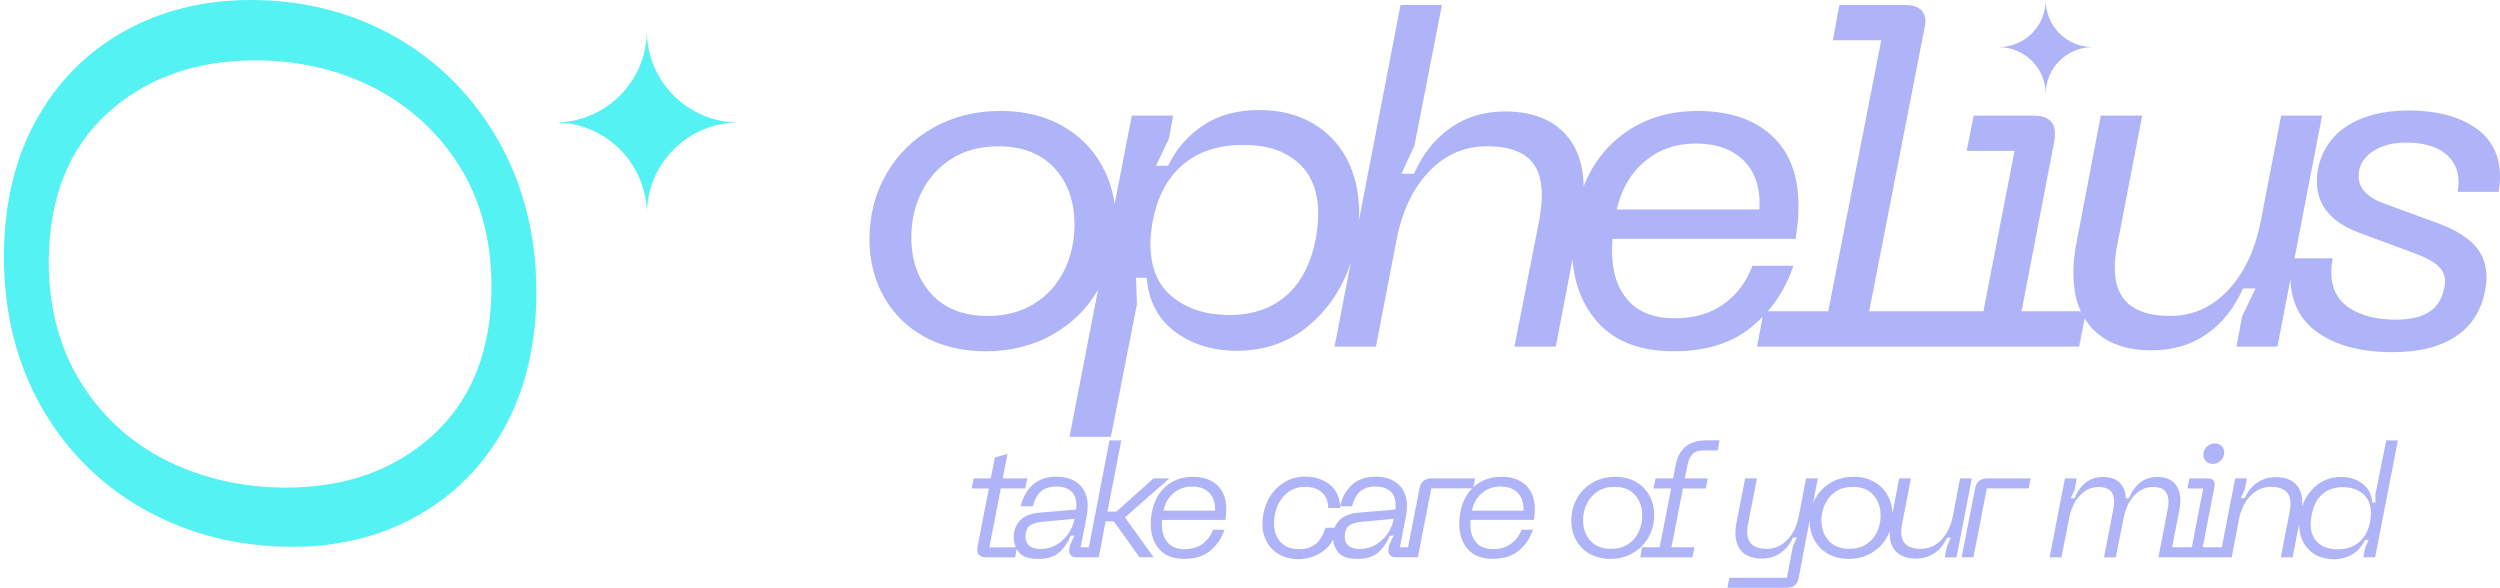
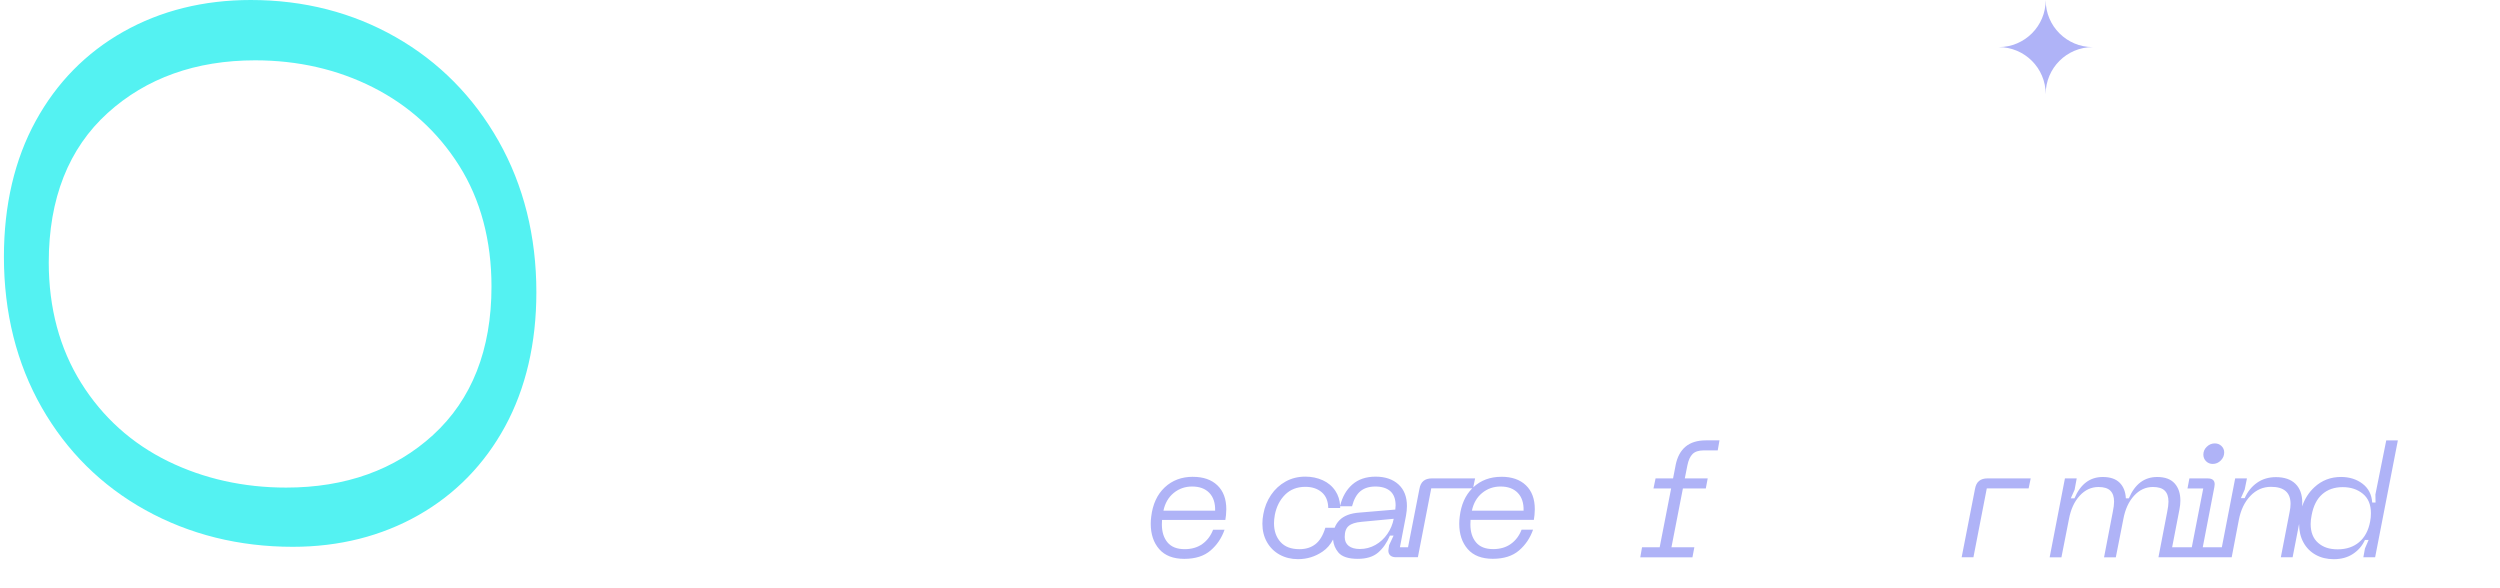
<svg xmlns="http://www.w3.org/2000/svg" id="Livello_1" viewBox="0 0 1276.27 300.09">
  <defs>
    <style>      .st0 {        fill: #54f2f2;      }      .st1 {        fill: #afb3f7;      }    </style>
  </defs>
  <g>
    <path class="st0" d="M202.09,19h0C180.02,6.39,155.11,0,128.03,0,103.92,0,82.02,5.45,62.95,16.21c-18.96,10.68-33.99,25.98-44.69,45.49C7.47,81.36,2,104.71,2,131.11c0,28.58,6.49,54.45,19.29,76.89,12.75,22.35,30.55,39.97,52.89,52.37,22.48,12.46,47.81,18.78,75.3,18.78,23.7,0,45.3-5.45,64.2-16.19,18.76-10.67,33.61-25.88,44.14-45.2,10.61-19.5,16-42.58,16-68.59,0-28.58-6.5-54.56-19.31-77.2-12.78-22.57-30.42-40.4-52.42-52.97ZM221.14,222.03c-19.52,17.85-44.77,26.89-75.05,26.89-21.74,0-42.02-4.52-60.27-13.43-18.57-9.08-33.53-22.58-44.46-40.1-10.93-17.53-16.47-38.21-16.47-61.45,0-32.54,10.13-58.2,30.1-76.28,19.68-17.82,45.01-26.86,75.29-26.86,21.8,0,42.02,4.63,60.11,13.78,18.31,9.26,33.12,22.72,44.02,39.99,10.95,17.37,16.5,38.15,16.5,61.78,0,32.13-10.02,57.59-29.78,75.68Z" />
-     <path class="st0" d="M330.21,15.63h0c0,25.9-20.99,46.89-46.89,46.89h0c25.9,0,46.89,20.99,46.89,46.89h0c0-25.9,20.99-46.89,46.89-46.89h0c-25.9,0-46.89-20.99-46.89-46.89Z" />
  </g>
  <g>
-     <path class="st1" d="M1275.56,97.93c.47-2.69.71-5.22.71-7.59,0-11.07-4.27-19.5-12.81-25.27-8.54-5.77-19.85-8.66-33.93-8.66-12.66,0-23.06,2.61-31.2,7.83-8.15,5.22-13.17,12.74-15.07,22.54-.32,1.42-.47,3.4-.47,5.93,0,12.02,7.2,20.73,21.59,26.1l29.42,10.92c5.06,1.9,8.74,3.96,11.03,6.17,2.29,2.22,3.44,4.83,3.44,7.83,0,.63-.16,1.74-.47,3.32-1.11,5.54-3.68,9.61-7.71,12.22-4.03,2.61-9.69,3.92-16.97,3.92-9.81,0-17.76-2.02-23.85-6.05-6.09-4.03-9.14-10.16-9.14-18.39,0-2.05.24-4.35.71-6.88h-19.48l14.07-72.85h-20.88l-10.44,54.1c-3.01,14.87-8.62,26.62-16.85,35.24-8.23,8.62-18.03,12.93-29.42,12.93-9.34,0-16.37-2.02-21.12-6.05-4.75-4.03-7.12-10.24-7.12-18.63,0-3.8.47-7.91,1.42-12.34l12.58-65.26h-21.12l-12.58,65.73c-.95,5.22-1.42,10.13-1.42,14.71,0,7.5,1.26,13.98,3.77,19.46h-30.25l16.61-86.14c.32-2.21.47-3.72.47-4.51,0-6.17-3.72-9.25-11.15-9.25h-30.37l-3.56,18.03h24.44l-15.9,81.87h-58.32l28.24-144.51c.31-1.58.47-2.69.47-3.32,0-5.69-3.56-8.54-10.68-8.54h-33.22l-3.32,18.03h24.68l-27.05,138.34h-30.91c5.83-6.72,10.19-14.46,13.09-23.25h-20.88c-3.17,8.39-8.11,14.95-14.83,19.7-6.73,4.75-14.99,7.12-24.8,7.12-10.6,0-18.59-3.08-23.97-9.25-5.38-6.17-8.07-14.39-8.07-24.68,0-3,.08-5.22.24-6.64h93.49l.95-7.59c.32-2.21.47-5.38.47-9.49,0-15.34-4.55-27.21-13.64-35.59-9.1-8.38-21.71-12.58-37.85-12.58-17.09,0-31.36,5.26-42.83,15.78-6.69,6.13-11.79,13.68-15.33,22.64-.22-11.91-3.73-21.2-10.54-27.86-7.04-6.88-16.89-10.32-29.54-10.32-10.76,0-20.13,2.85-28.12,8.54-7.99,5.69-14.12,13.45-18.39,23.25h-6.41l6.64-14.47,14-71.66h-21.12l-21.29,110.21c.08-1.4.13-2.78.13-4.14,0-10.44-2.1-19.61-6.29-27.53-4.19-7.91-10.13-14.04-17.8-18.39-7.67-4.35-16.65-6.53-26.93-6.53-11.23,0-20.76,2.61-28.59,7.83-7.83,5.22-13.8,12.1-17.92,20.64h-6.17l6.64-14,2.14-11.63h-21.12l-8.76,45.18c-1-7.26-3.25-13.98-6.75-20.15-4.91-8.62-11.79-15.34-20.64-20.17-8.86-4.82-19.14-7.24-30.85-7.24-12.81,0-24.32,2.89-34.53,8.66-10.2,5.78-18.15,13.64-23.85,23.61-5.69,9.97-8.54,21.04-8.54,33.22,0,10.92,2.45,20.73,7.36,29.42,4.9,8.7,11.82,15.51,20.76,20.41,8.94,4.91,19.34,7.36,31.2,7.36,12.81,0,24.28-2.88,34.41-8.66,9.75-5.56,17.38-13.16,22.95-22.75l-14.56,75.07h21.12l13.29-67.63-.47-13.53h5.46c.95,11.86,5.77,21.04,14.47,27.53,8.7,6.49,19.22,9.73,31.56,9.73,15.5,0,28.71-5.14,39.63-15.42,8.43-7.94,14.59-17.73,18.49-29.35l-8.24,42.64h21.12l10.44-54.1c2.85-14.87,8.38-26.61,16.61-35.24,8.22-8.62,18.11-12.93,29.66-12.93,9.49,0,16.53,2.02,21.12,6.05,4.59,4.03,6.88,10.32,6.88,18.86,0,3.01-.4,7.04-1.19,12.1l-12.81,65.26h21.12l8.53-44.57c1,13.09,5.35,23.88,13.06,32.35,8.86,9.73,21.67,14.59,38.44,14.59s29.94-4.15,39.98-12.46c1.97-1.63,3.81-3.33,5.55-5.12l-2.8,15.2h164.4l2.82-14.29c1.33,2.14,2.89,4.1,4.68,5.87,6.96,6.88,16.77,10.32,29.42,10.32,10.92,0,20.33-2.77,28.24-8.3,7.91-5.54,14.08-13.29,18.51-23.26h6.41l-6.88,14.24-2.85,15.42h20.88l6.64-34.36c.41,11.97,5.13,21.09,14.2,27.36,9.49,6.57,22.15,9.85,37.97,9.85,13.44,0,24.2-2.69,32.27-8.07,8.07-5.38,13.05-13.21,14.95-23.49.47-2.37.71-4.59.71-6.64,0-6.8-2.18-12.42-6.53-16.85-4.35-4.43-10.8-8.15-19.34-11.15l-25.86-9.49c-9.02-3.16-13.53-7.83-13.53-14,0-1.26.08-2.29.24-3.08.79-4.11,3.36-7.51,7.71-10.2,4.35-2.69,9.77-4.03,16.26-4.03,8.54,0,15.15,1.82,19.81,5.46,4.66,3.64,7,8.62,7,14.95,0,.95-.16,2.53-.47,4.75h20.88ZM839.82,82.27c7.27-6.01,15.9-9.02,25.87-9.02,10.6,0,18.82,2.97,24.68,8.9,5.85,5.93,8.46,14.2,7.83,24.8h-72.85c2.37-10.44,7.2-18.67,14.47-24.68ZM543.31,138.04c-3.48,7.12-8.58,12.78-15.31,16.97-6.73,4.19-14.59,6.29-23.61,6.29-12.5,0-22.15-3.76-28.95-11.27-6.8-7.51-10.2-17.12-10.2-28.83,0-8.54,1.78-16.33,5.34-23.37,3.56-7.04,8.66-12.65,15.31-16.85,6.64-4.19,14.55-6.29,23.73-6.29,12.34,0,21.91,3.72,28.71,11.15,6.8,7.44,10.2,17.01,10.2,28.71,0,8.54-1.74,16.37-5.22,23.49ZM671.77,121.66c-2.53,12.97-7.59,22.74-15.19,29.31-7.59,6.57-17.24,9.85-28.95,9.85s-21.36-3.04-28.95-9.14c-7.59-6.09-11.39-15.15-11.39-27.17,0-3.32.39-7.2,1.19-11.63,2.37-12.5,7.51-22.11,15.42-28.83,7.91-6.72,18.11-10.08,30.61-10.08s21.24,3.01,28.12,9.02c6.88,6.01,10.32,14.79,10.32,26.34,0,3.48-.4,7.59-1.19,12.34Z" />
-     <path class="st1" d="M596.95,244.22h-8.04l-19,16.97h-4.55l7.06-36.38h-6.01l-10.54,54.57h-4.17l3.09-16.08c.33-1.79.49-3.44.49-4.95,0-4.76-1.45-8.46-4.34-11.08-2.9-2.62-6.78-3.94-11.65-3.94s-8.84,1.34-11.9,4.02c-3.06,2.68-5.16,6.37-6.29,11.08h6.17c.92-3.52,2.34-6.08,4.26-7.67,1.92-1.6,4.48-2.4,7.67-2.4s5.85.8,7.63,2.4c1.79,1.6,2.68,4.02,2.68,7.27,0,.43-.05,1.14-.16,2.11l-18.27,1.54c-4.6.32-8.01,1.62-10.23,3.9-2.22,2.27-3.33,5.2-3.33,8.77,0,1.82.35,3.5,1.06,5.04l-13.52.08,5.85-30.13h12.42l1.06-5.12h-12.51l2.44-12.5-6.41,1.79-2.11,10.72h-8.69l-1.06,5.12h8.77l-5.77,29.72c-.11.76-.16,1.3-.16,1.62,0,2.55,1.51,3.82,4.55,3.82h14.78l.81-4.25c.35.61.75,1.2,1.22,1.77,1.81,2.19,5.13,3.29,9.95,3.29,4.44,0,7.9-1.07,10.39-3.21,2.49-2.14,4.49-5.02,6.01-8.65h1.87l-2.27,4.87-.24,1.54c-.11.65-.16,1.06-.16,1.22,0,1.08.34,1.92,1.02,2.52.68.6,1.64.89,2.88.89h11.22l3.49-18.35h4.22l13.07,18.35h7.23l-14.62-20.38,22.65-19.89ZM545.29,272.6c-1.62,2.35-3.65,4.22-6.09,5.6-2.44,1.38-5.09,2.07-7.96,2.07-2.44,0-4.33-.53-5.68-1.58-1.35-1.06-2.03-2.58-2.03-4.59,0-2.6.68-4.47,2.03-5.6,1.35-1.14,3.54-1.84,6.58-2.11l16.4-1.54c-.54,2.82-1.62,5.4-3.25,7.75Z" />
    <path class="st1" d="M608.97,243.41c-5.74,0-10.53,1.8-14.37,5.4-3.84,3.6-6.14,8.59-6.9,14.98-.16,1.19-.24,2.38-.24,3.57,0,5.36,1.45,9.69,4.34,12.99,2.9,3.3,7.16,4.95,12.79,4.95s10.1-1.42,13.4-4.26c3.3-2.84,5.68-6.37,7.15-10.6h-5.85c-1.19,3.09-3.02,5.51-5.48,7.27-2.46,1.76-5.48,2.64-9.05,2.64-3.9,0-6.81-1.15-8.73-3.45-1.92-2.3-2.88-5.35-2.88-9.13,0-1.03.03-1.81.08-2.35h32.32l.33-2.44c.11-1.41.16-2.41.16-3,0-5.25-1.52-9.32-4.55-12.22-3.03-2.9-7.2-4.34-12.5-4.34ZM593.94,260.71c.81-3.84,2.56-6.86,5.24-9.05,2.68-2.19,5.81-3.29,9.38-3.29,3.79,0,6.73,1.08,8.81,3.25,2.08,2.17,3.07,5.2,2.96,9.09h-26.39Z" />
    <path class="st1" d="M766.44,243.41c-5.72,0-10.49,1.79-14.33,5.36l.94-4.55h-22.01c-1.84,0-3.29.43-4.34,1.3-1.06.87-1.75,2.22-2.07,4.06l-5.82,29.8h-4.14l3.09-16.08c.33-1.79.49-3.44.49-4.95,0-4.76-1.45-8.46-4.34-11.08-2.9-2.62-6.78-3.94-11.65-3.94s-8.84,1.34-11.9,4.02c-3,2.63-5.07,6.24-6.22,10.82-.17-2.87-.97-5.38-2.4-7.54-1.62-2.44-3.79-4.26-6.5-5.48-2.71-1.22-5.66-1.83-8.85-1.83-3.74,0-7.11.84-10.11,2.52-3,1.68-5.48,3.97-7.43,6.86-1.95,2.9-3.25,6.13-3.9,9.7-.33,1.68-.49,3.33-.49,4.95,0,3.52.78,6.66,2.35,9.42,1.57,2.76,3.74,4.9,6.5,6.41,2.76,1.51,5.87,2.27,9.34,2.27,4.6,0,8.8-1.3,12.59-3.9,2.23-1.53,3.99-3.58,5.3-6.12.2,2.47,1.09,4.66,2.67,6.57,1.81,2.19,5.13,3.29,9.95,3.29,4.44,0,7.9-1.07,10.39-3.21,2.49-2.14,4.49-5.02,6.01-8.65h1.87l-2.27,4.87-.24,1.54c-.11.65-.16,1.06-.16,1.22,0,1.08.34,1.92,1.02,2.52.68.6,1.64.89,2.88.89h11.18l6.82-35.16h20.92c-3.53,3.56-5.67,8.36-6.39,14.45-.16,1.19-.24,2.38-.24,3.57,0,5.36,1.45,9.69,4.34,12.99,2.9,3.3,7.16,4.95,12.79,4.95s10.1-1.42,13.4-4.26c3.3-2.84,5.68-6.37,7.15-10.6h-5.85c-1.19,3.09-3.02,5.51-5.48,7.27-2.46,1.76-5.48,2.64-9.05,2.64-3.9,0-6.81-1.15-8.73-3.45-1.92-2.3-2.88-5.35-2.88-9.13,0-1.03.03-1.81.08-2.35h32.32l.33-2.44c.11-1.41.16-2.41.16-3,0-5.25-1.52-9.32-4.55-12.22-3.03-2.9-7.2-4.34-12.5-4.34ZM708.25,272.6c-1.62,2.35-3.65,4.22-6.09,5.6-2.44,1.38-5.09,2.07-7.96,2.07-2.44,0-4.33-.53-5.68-1.58-1.35-1.06-2.03-2.58-2.03-4.59,0-2.6.68-4.47,2.03-5.6,1.35-1.14,3.54-1.84,6.58-2.11l16.4-1.54c-.54,2.82-1.62,5.4-3.25,7.75ZM712.31,260.14l-18.27,1.54c-4.6.32-8.01,1.62-10.23,3.9-1.09,1.11-1.91,2.39-2.46,3.82h-4.74c-1.19,3.9-2.88,6.7-5.07,8.4-2.19,1.71-4.91,2.56-8.16,2.56-4.28,0-7.51-1.23-9.7-3.7-2.19-2.46-3.29-5.64-3.29-9.54,0-1.19.13-2.6.41-4.22.81-4.22,2.56-7.67,5.24-10.35,2.68-2.68,6.13-4.02,10.35-4.02,3.41,0,6.2.92,8.36,2.76,2.16,1.84,3.27,4.52,3.33,8.04h6.09c0-.3-.01-.6-.03-.89h6.09c.92-3.52,2.34-6.08,4.26-7.67,1.92-1.6,4.48-2.4,7.67-2.4s5.85.8,7.63,2.4c1.79,1.6,2.68,4.02,2.68,7.27,0,.43-.05,1.14-.16,2.11ZM751.41,260.71c.81-3.84,2.56-6.86,5.24-9.05,2.68-2.19,5.81-3.29,9.38-3.29,3.79,0,6.73,1.08,8.81,3.25,2.08,2.17,3.07,5.2,2.96,9.09h-26.39Z" />
-     <path class="st1" d="M841.67,274.11c1.87-3.41,2.8-7.15,2.8-11.21,0-3.63-.81-6.93-2.44-9.91-1.62-2.98-3.94-5.32-6.94-7.02-3-1.71-6.51-2.56-10.52-2.56-4.39,0-8.28,1.02-11.69,3.04-3.41,2.03-6.05,4.75-7.92,8.16-1.87,3.41-2.8,7.15-2.8,11.21,0,3.63.81,6.93,2.44,9.91,1.62,2.98,3.95,5.32,6.98,7.02,3.03,1.7,6.55,2.56,10.56,2.56,4.33,0,8.2-1.02,11.61-3.04,3.41-2.03,6.05-4.75,7.92-8.16ZM831.03,277.88c-2.41,1.54-5.27,2.31-8.57,2.31-4.55,0-8.07-1.38-10.56-4.14-2.49-2.76-3.73-6.23-3.73-10.39,0-3.09.64-5.93,1.91-8.53,1.27-2.6,3.11-4.68,5.52-6.25,2.41-1.57,5.29-2.35,8.65-2.35,4.49,0,7.97,1.39,10.43,4.18,2.46,2.79,3.69,6.29,3.69,10.52,0,3.03-.62,5.85-1.87,8.44-1.25,2.6-3.07,4.67-5.48,6.21Z" />
    <path class="st1" d="M855.41,237.57l-1.3,6.66h-8.93l-1.06,5.12h9.01l-5.85,30.04h-9.01l-.89,5.12h26.63l.97-5.12h-11.69l5.85-30.04h11.69l.97-5.12h-11.69l1.3-6.58c.54-2.71,1.43-4.67,2.68-5.89,1.25-1.22,3.14-1.83,5.68-1.83h7.15l.89-5.12h-6.98c-8.61,0-13.75,4.25-15.43,12.75Z" />
-     <path class="st1" d="M1000.63,244.22l-3.65,19.08c-.97,5.09-2.94,9.18-5.89,12.26-2.95,3.09-6.46,4.63-10.52,4.63-6.66,0-9.99-2.9-9.99-8.69,0-1.3.16-2.71.49-4.22l4.47-23.06h-6.01l-3.4,17.83c-.12-3.29-.92-6.31-2.41-9.06-1.62-2.98-3.94-5.32-6.94-7.02-3-1.71-6.51-2.56-10.52-2.56-4.39,0-8.28,1.02-11.69,3.04-3.41,2.03-6.05,4.75-7.92,8.16-.42.77-.78,1.55-1.11,2.35l2.47-12.74h-6.01l-3.65,19.08c-.97,5.09-2.94,9.18-5.89,12.26s-6.45,4.63-10.52,4.63c-6.66,0-9.99-2.9-9.99-8.69,0-1.3.16-2.71.49-4.22l4.47-23.06h-6.01l-4.47,22.98c-.32,1.68-.49,3.3-.49,4.87,0,4.17,1.16,7.39,3.49,9.66,2.33,2.27,5.66,3.41,9.99,3.41,3.68,0,6.89-.96,9.62-2.88,2.73-1.92,4.83-4.53,6.29-7.84h1.95l-1.95,4.39-1.14,5.68h.08l-2.03,10.48h-29.39l-.97,5.12h30.04c3.46,0,5.55-1.57,6.25-4.71l2.11-10.88h-.08l3.64-18.81s0,.09,0,.14c0,3.63.81,6.93,2.44,9.91,1.62,2.98,3.95,5.32,6.98,7.02,3.03,1.7,6.55,2.56,10.56,2.56,4.33,0,8.2-1.02,11.61-3.04,3.41-2.03,6.05-4.75,7.92-8.16.52-.95.96-1.92,1.33-2.92-.01.33-.03.65-.03.97,0,4.11,1.16,7.31,3.49,9.58,2.33,2.27,5.63,3.41,9.91,3.41,3.68,0,6.89-.95,9.62-2.84,2.73-1.89,4.83-4.52,6.29-7.88h1.95l-1.95,4.47-1.14,5.6h6.01l7.8-40.28h-6.01ZM958.2,271.67c-1.25,2.6-3.07,4.67-5.48,6.21-2.41,1.54-5.27,2.31-8.57,2.31-4.55,0-8.07-1.38-10.56-4.14-2.49-2.76-3.74-6.23-3.74-10.39,0-3.09.64-5.93,1.91-8.53,1.27-2.6,3.11-4.68,5.52-6.25,2.41-1.57,5.29-2.35,8.65-2.35,4.49,0,7.97,1.39,10.43,4.18,2.46,2.79,3.69,6.29,3.69,10.52,0,3.03-.62,5.85-1.87,8.44Z" />
    <path class="st1" d="M1010.33,245.52c-1.06.87-1.75,2.22-2.07,4.06l-6.82,34.92h6.01l6.82-35.16h21.36l1.06-5.12h-22.01c-1.84,0-3.29.43-4.34,1.3Z" />
    <path class="st1" d="M1133.72,235.09c1.16-1.16,1.75-2.53,1.75-4.1,0-1.3-.46-2.4-1.38-3.29-.92-.89-2.06-1.34-3.41-1.34-1.57,0-2.94.57-4.1,1.71-1.17,1.14-1.75,2.46-1.75,3.98,0,1.35.46,2.49,1.38,3.41.92.92,2.06,1.38,3.41,1.38,1.57,0,2.94-.58,4.1-1.75Z" />
    <path class="st1" d="M1212.66,252.34l.08,4.22h-1.71c-.27-4.11-1.92-7.32-4.95-9.62-3.03-2.3-6.69-3.45-10.96-3.45-5.31,0-9.84,1.75-13.6,5.24-2.85,2.64-4.94,5.91-6.28,9.81.05-.65.09-1.28.09-1.89,0-4.17-1.17-7.39-3.49-9.66-2.33-2.27-5.66-3.41-9.99-3.41-3.68,0-6.89.96-9.62,2.88-2.73,1.92-4.83,4.53-6.29,7.84h-1.95l1.95-4.39,1.14-5.68h-6.01l-6.81,35.16h-9.74l5.93-30.77c.11-.65.16-1.11.16-1.38,0-2-1.16-3-3.49-3h-9.42l-.97,5.12h8.04l-5.85,30.04h-10.03l3.72-19.24c.33-1.62.49-3.17.49-4.63,0-3.63-.97-6.54-2.92-8.73-1.95-2.19-4.93-3.29-8.93-3.29-6.55,0-11.37,3.63-14.45,10.88h-1.54c-.16-3.36-1.22-6.01-3.17-7.96-1.95-1.95-4.82-2.92-8.61-2.92-6.55,0-11.37,3.63-14.45,10.88h-1.87l1.95-4.38,1.06-5.77h-6.01l-7.8,40.28h6.01l3.82-19.41c.92-5.03,2.75-9.04,5.48-12.02,2.73-2.98,5.94-4.47,9.62-4.47,2.76,0,4.78.62,6.05,1.87,1.27,1.25,1.91,3.11,1.91,5.6,0,1.41-.22,3.14-.65,5.2l-4.47,23.22h6.01l3.82-19.41c.92-5.03,2.75-9.04,5.48-12.02,2.73-2.98,5.94-4.47,9.62-4.47,2.76,0,4.78.62,6.05,1.87,1.27,1.25,1.91,3.11,1.91,5.6,0,1.41-.22,3.14-.65,5.2l-4.47,23.22h37.39l3.65-19.08c.97-5.09,2.94-9.18,5.89-12.26,2.95-3.09,6.46-4.63,10.52-4.63,6.66,0,9.99,2.9,9.99,8.69,0,1.25-.16,2.65-.49,4.22l-4.47,23.06h6.01l3.32-17.06c0,.06,0,.12,0,.17,0,3.52.74,6.63,2.23,9.34,1.49,2.71,3.57,4.8,6.25,6.29,2.68,1.49,5.75,2.23,9.22,2.23,3.79,0,7.05-.89,9.78-2.68,2.73-1.79,4.78-4.17,6.13-7.15h1.87l-1.87,4.38-.81,4.47h6.01l11.61-59.68h-5.93l-5.52,27.53ZM1209.98,266.23c-.87,4.6-2.75,8.12-5.64,10.56-2.9,2.44-6.54,3.65-10.92,3.65s-7.51-1.11-10.03-3.33c-2.52-2.22-3.78-5.41-3.78-9.58,0-1.35.16-2.84.49-4.47.87-4.76,2.68-8.35,5.44-10.76,2.76-2.41,6.22-3.61,10.39-3.61s7.55,1.12,10.31,3.37c2.76,2.25,4.14,5.56,4.14,9.95,0,1.52-.14,2.92-.41,4.22Z" />
    <path class="st1" d="M1044.34,48.04h0c0-13.25,10.74-23.99,23.99-23.99h0c-13.25,0-23.99-10.74-23.99-23.99h0c0,13.25-10.74,23.99-23.99,23.99h0c13.25,0,23.99,10.74,23.99,23.99Z" />
  </g>
</svg>